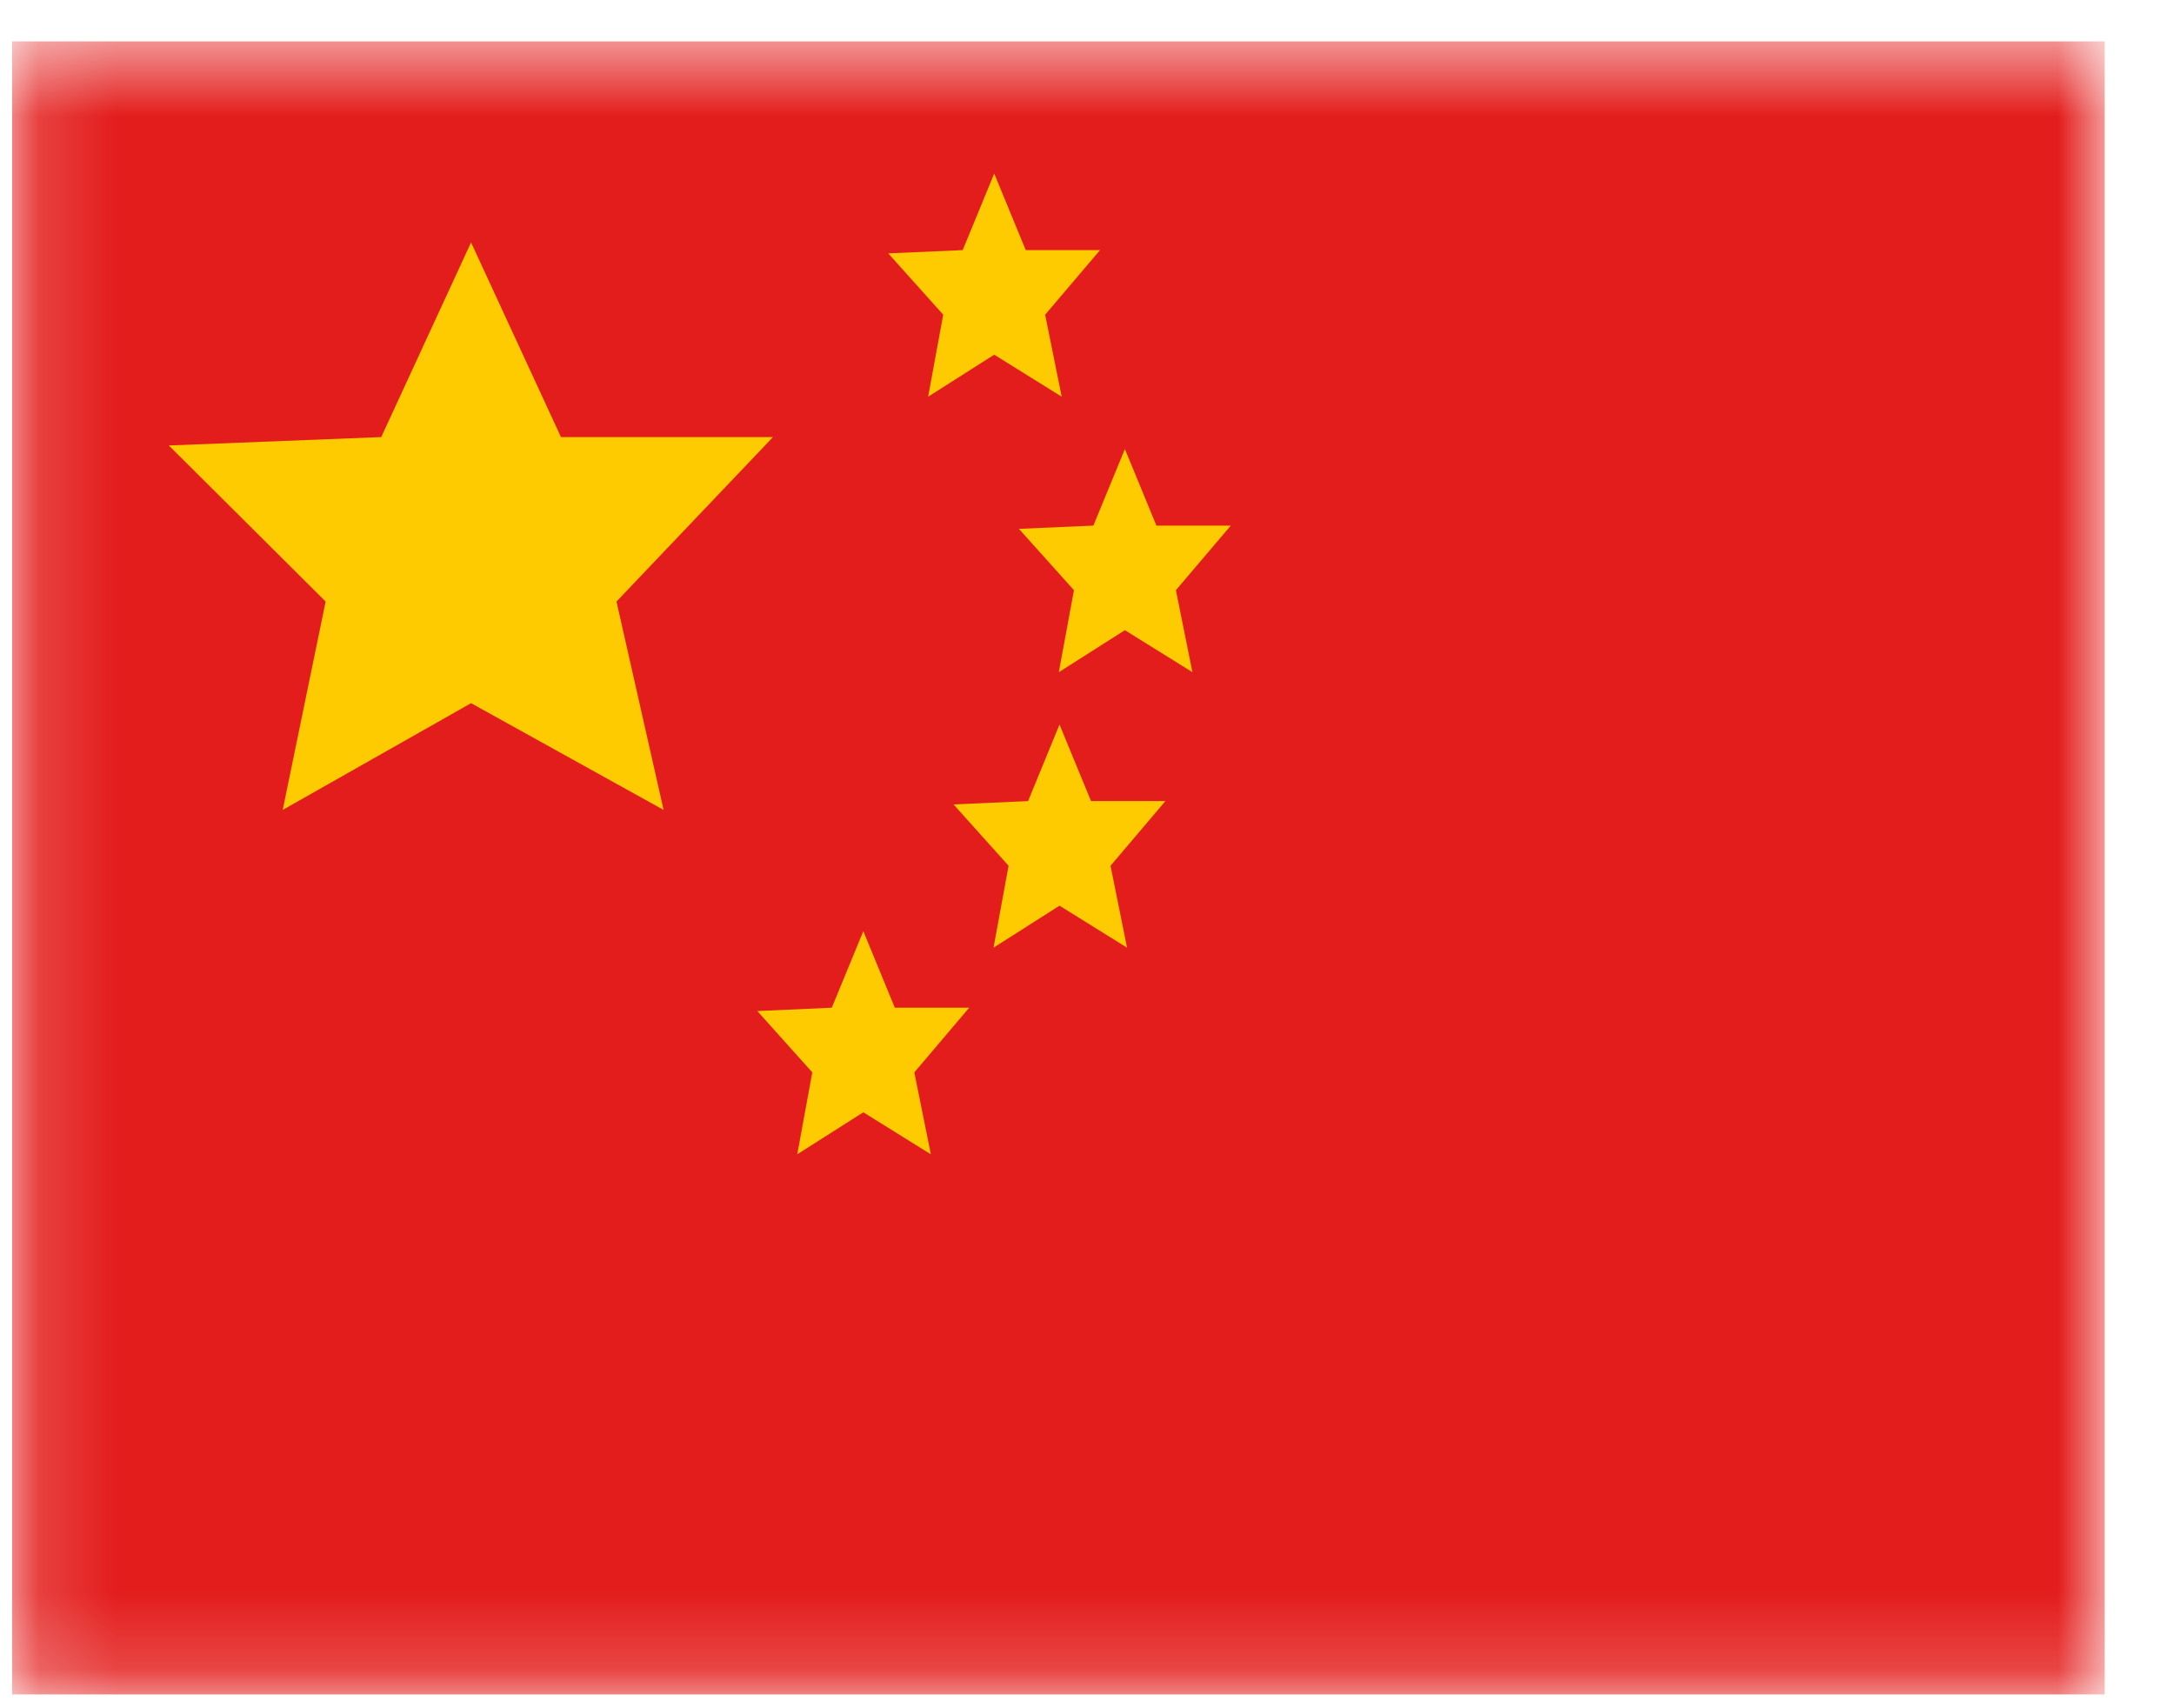
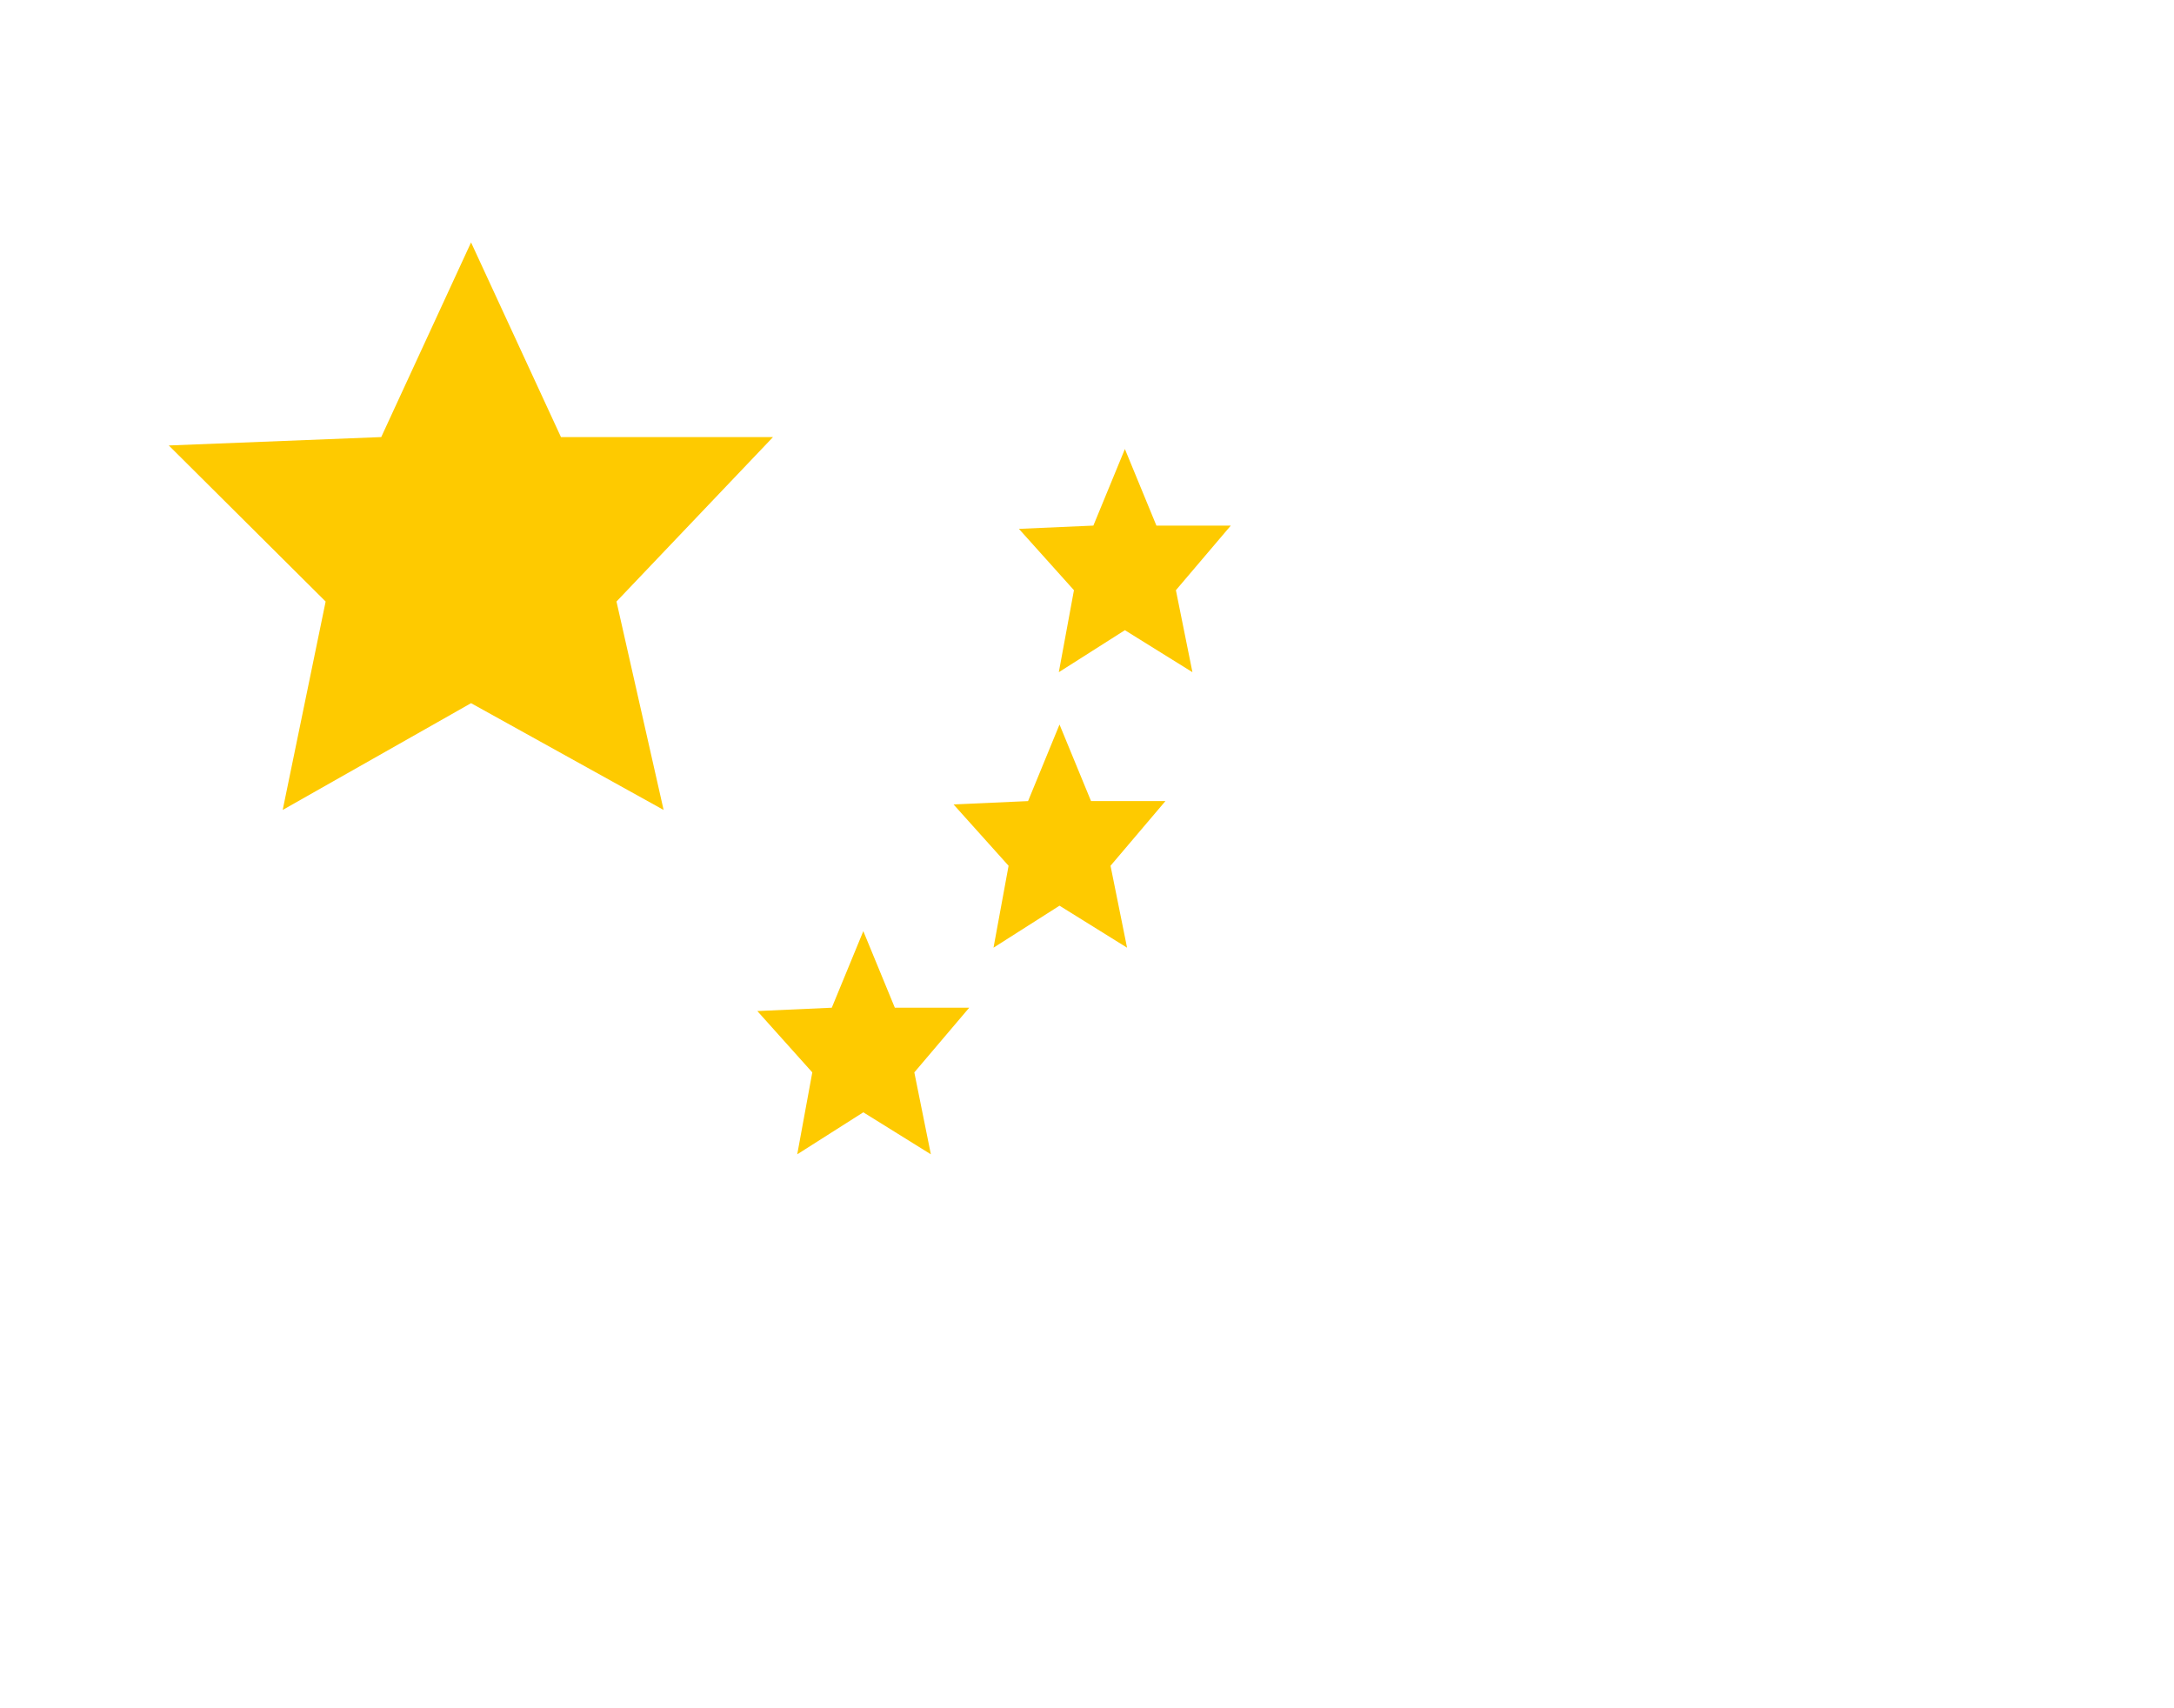
<svg xmlns="http://www.w3.org/2000/svg" width="28" height="22" viewBox="0 0 28 22" fill="none">
  <mask id="mask0_402_427" style="mask-type:alpha" maskUnits="userSpaceOnUse" x="0" y="0" width="28" height="22">
    <path d="M0.156 0.533H27.108V21.822H0.156V0.533Z" fill="white" />
  </mask>
  <g mask="url(#mask0_402_427)">
-     <path fill-rule="evenodd" clip-rule="evenodd" d="M0.156 0.533H27.108V21.822H0.156V0.533Z" fill="#E31D1C" />
-     <path fill-rule="evenodd" clip-rule="evenodd" d="M12.805 4.568L11.954 5.109L12.148 4.053L11.44 3.263L12.399 3.221L12.805 2.235L13.211 3.221H14.168L13.461 4.053L13.674 5.109L12.805 4.568Z" fill="#FECA00" />
    <path fill-rule="evenodd" clip-rule="evenodd" d="M6.067 9.056L3.641 10.431L4.194 7.747L2.174 5.737L4.91 5.629L6.067 3.122L7.225 5.629H9.956L7.94 7.747L8.547 10.431L6.067 9.056Z" fill="#FECA00" />
    <path fill-rule="evenodd" clip-rule="evenodd" d="M14.488 8.116L13.637 8.657L13.832 7.601L13.123 6.811L14.082 6.769L14.488 5.783L14.894 6.769H15.852L15.145 7.601L15.358 8.657L14.488 8.116Z" fill="#FECA00" />
    <path fill-rule="evenodd" clip-rule="evenodd" d="M13.646 11.664L12.796 12.205L12.99 11.15L12.281 10.36L13.241 10.317L13.646 9.331L14.052 10.317H15.01L14.303 11.15L14.516 12.205L13.646 11.664Z" fill="#FECA00" />
    <path fill-rule="evenodd" clip-rule="evenodd" d="M11.119 14.325L10.268 14.866L10.462 13.811L9.754 13.021L10.713 12.978L11.119 11.992L11.525 12.978H12.483L11.776 13.811L11.989 14.866L11.119 14.325Z" fill="#FECA00" />
  </g>
</svg>